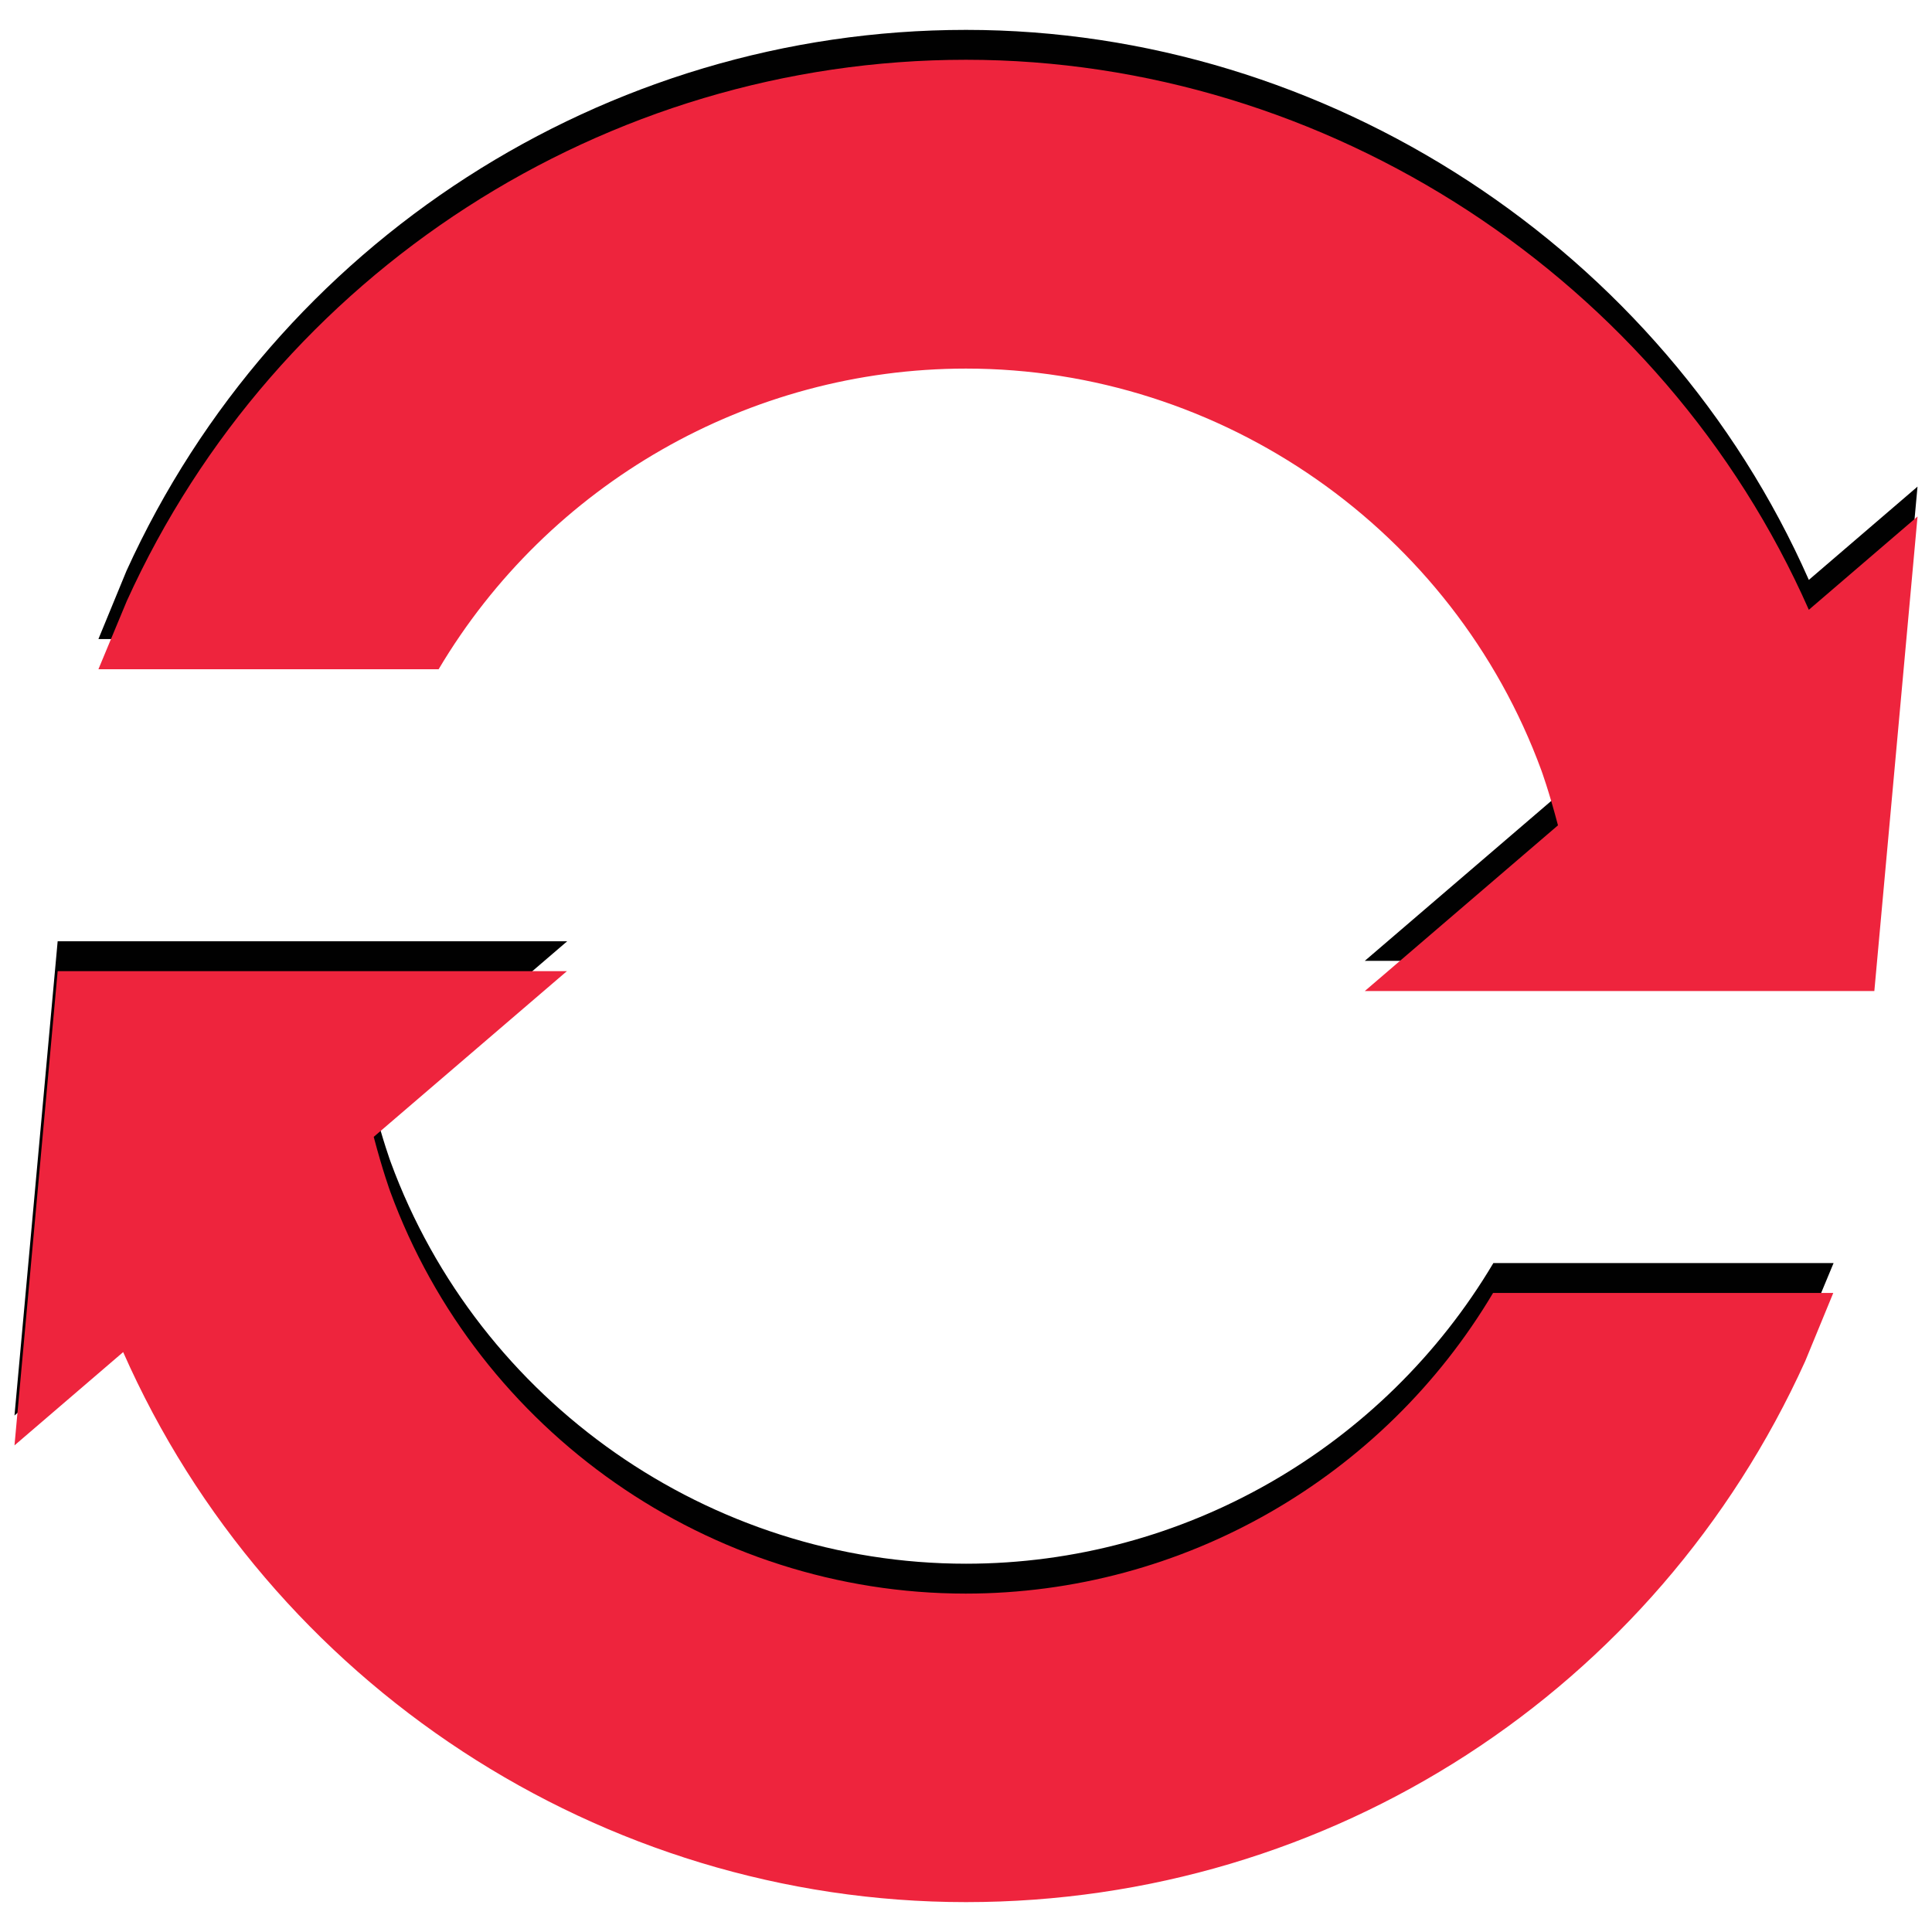
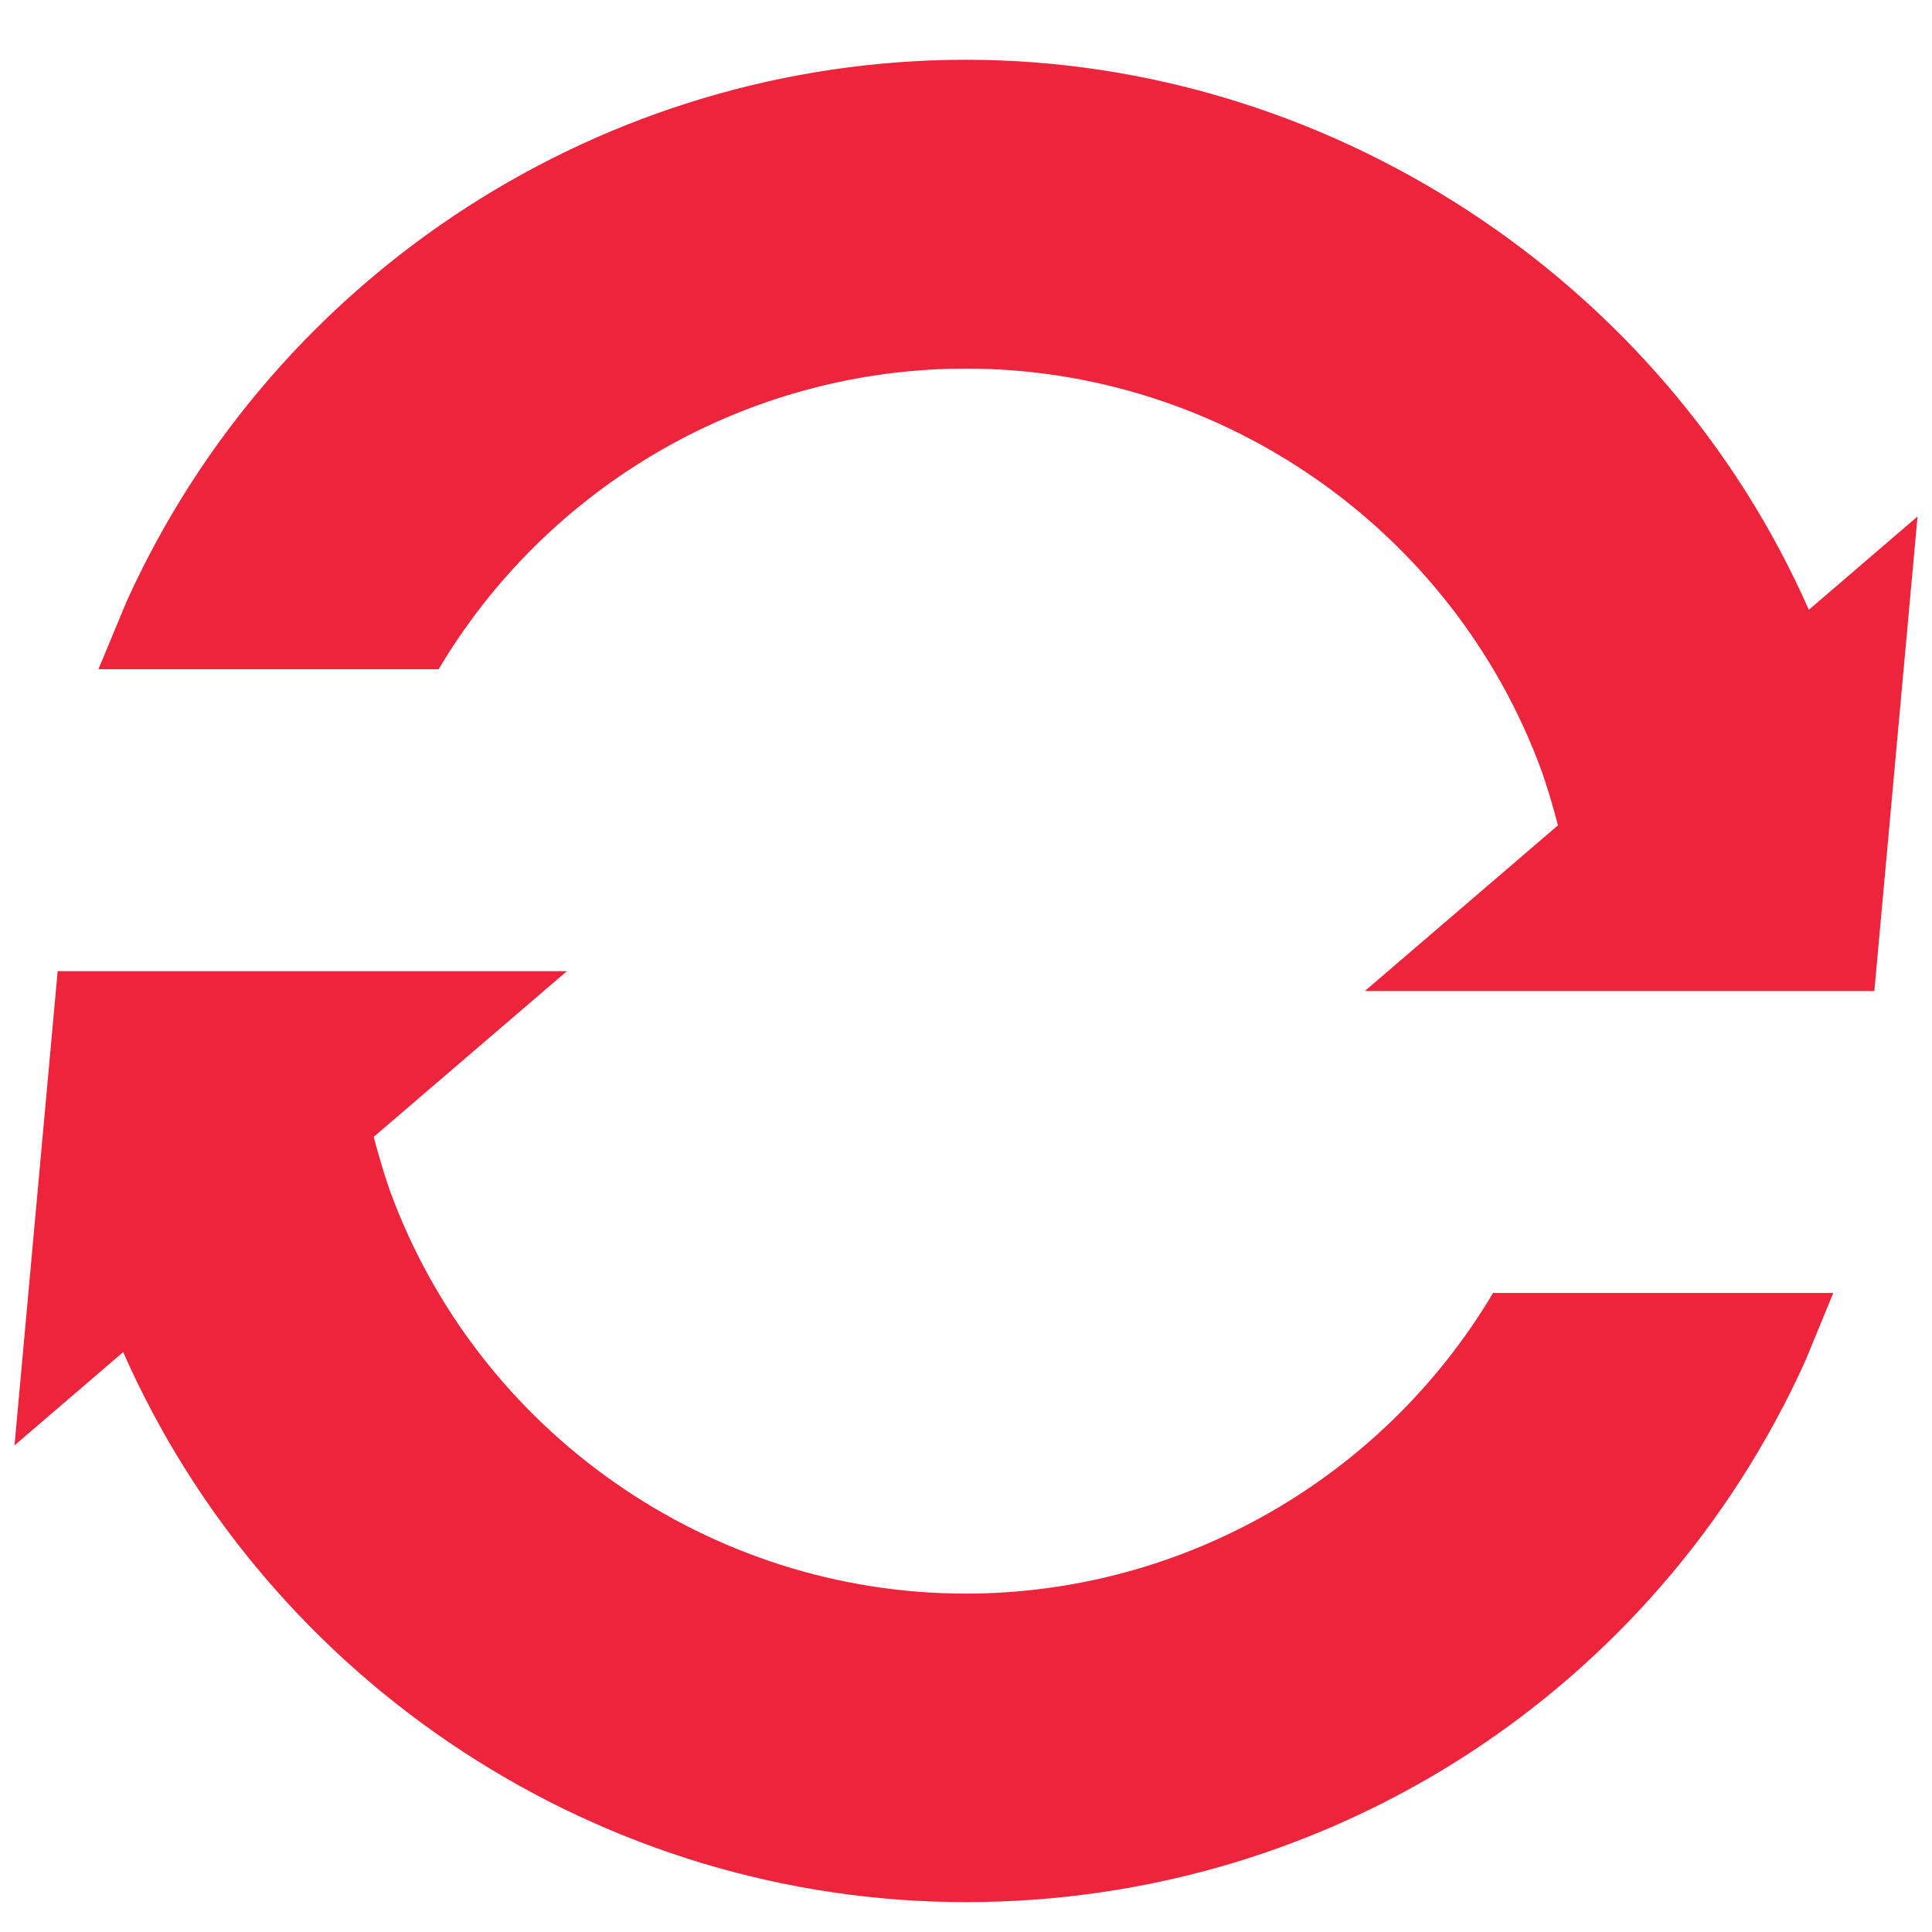
<svg xmlns="http://www.w3.org/2000/svg" id="Layer_1" data-name="Layer 1" viewBox="0 0 64 64">
  <defs>
    <style> .cls-1 { fill: #ee243d; } .cls-2 { fill: #010101; } </style>
  </defs>
-   <path class="cls-2" d="M63.52,16.12l-1.43,15.71h-16.88l6.4-5.49c-.3-1.14-.55-1.82-.55-1.82-2.92-7.96-10.58-13.31-19.06-13.31-7.2,0-13.84,3.84-17.47,9.96,0,0-9.33,0-11.27,0l.93-2.26C9.14,8.02,20.05.99,32,.99s23.08,7.25,27.92,18.22l3.6-3.09ZM4.08,43.8c4.84,10.97,15.82,18.22,27.92,18.22s22.87-7.04,27.8-17.92l.94-2.26c-1.94,0-11.27,0-11.27,0-3.63,6.11-10.26,9.96-17.47,9.96-8.48,0-16.14-5.35-19.06-13.31,0,0-.25-.68-.55-1.82l6.4-5.49H1.91l-1.43,15.71,3.6-3.09Z" />
  <path class="cls-1" d="M63.52,17.12l-1.43,15.71h-16.88l6.4-5.49c-.3-1.14-.55-1.82-.55-1.82-2.92-7.96-10.58-13.31-19.06-13.31-7.2,0-13.84,3.84-17.47,9.96,0,0-9.33,0-11.27,0l.94-2.26C9.14,9.02,20.05,1.98,32,1.98s23.08,7.25,27.92,18.22l3.6-3.09ZM4.08,44.79c4.84,10.97,15.82,18.22,27.92,18.22s22.87-7.04,27.8-17.92l.93-2.26c-1.94,0-11.27,0-11.27,0-3.63,6.11-10.26,9.96-17.47,9.96-8.48,0-16.14-5.35-19.06-13.31,0,0-.25-.68-.55-1.82l6.4-5.49H1.91l-1.43,15.71,3.6-3.09Z" />
</svg>